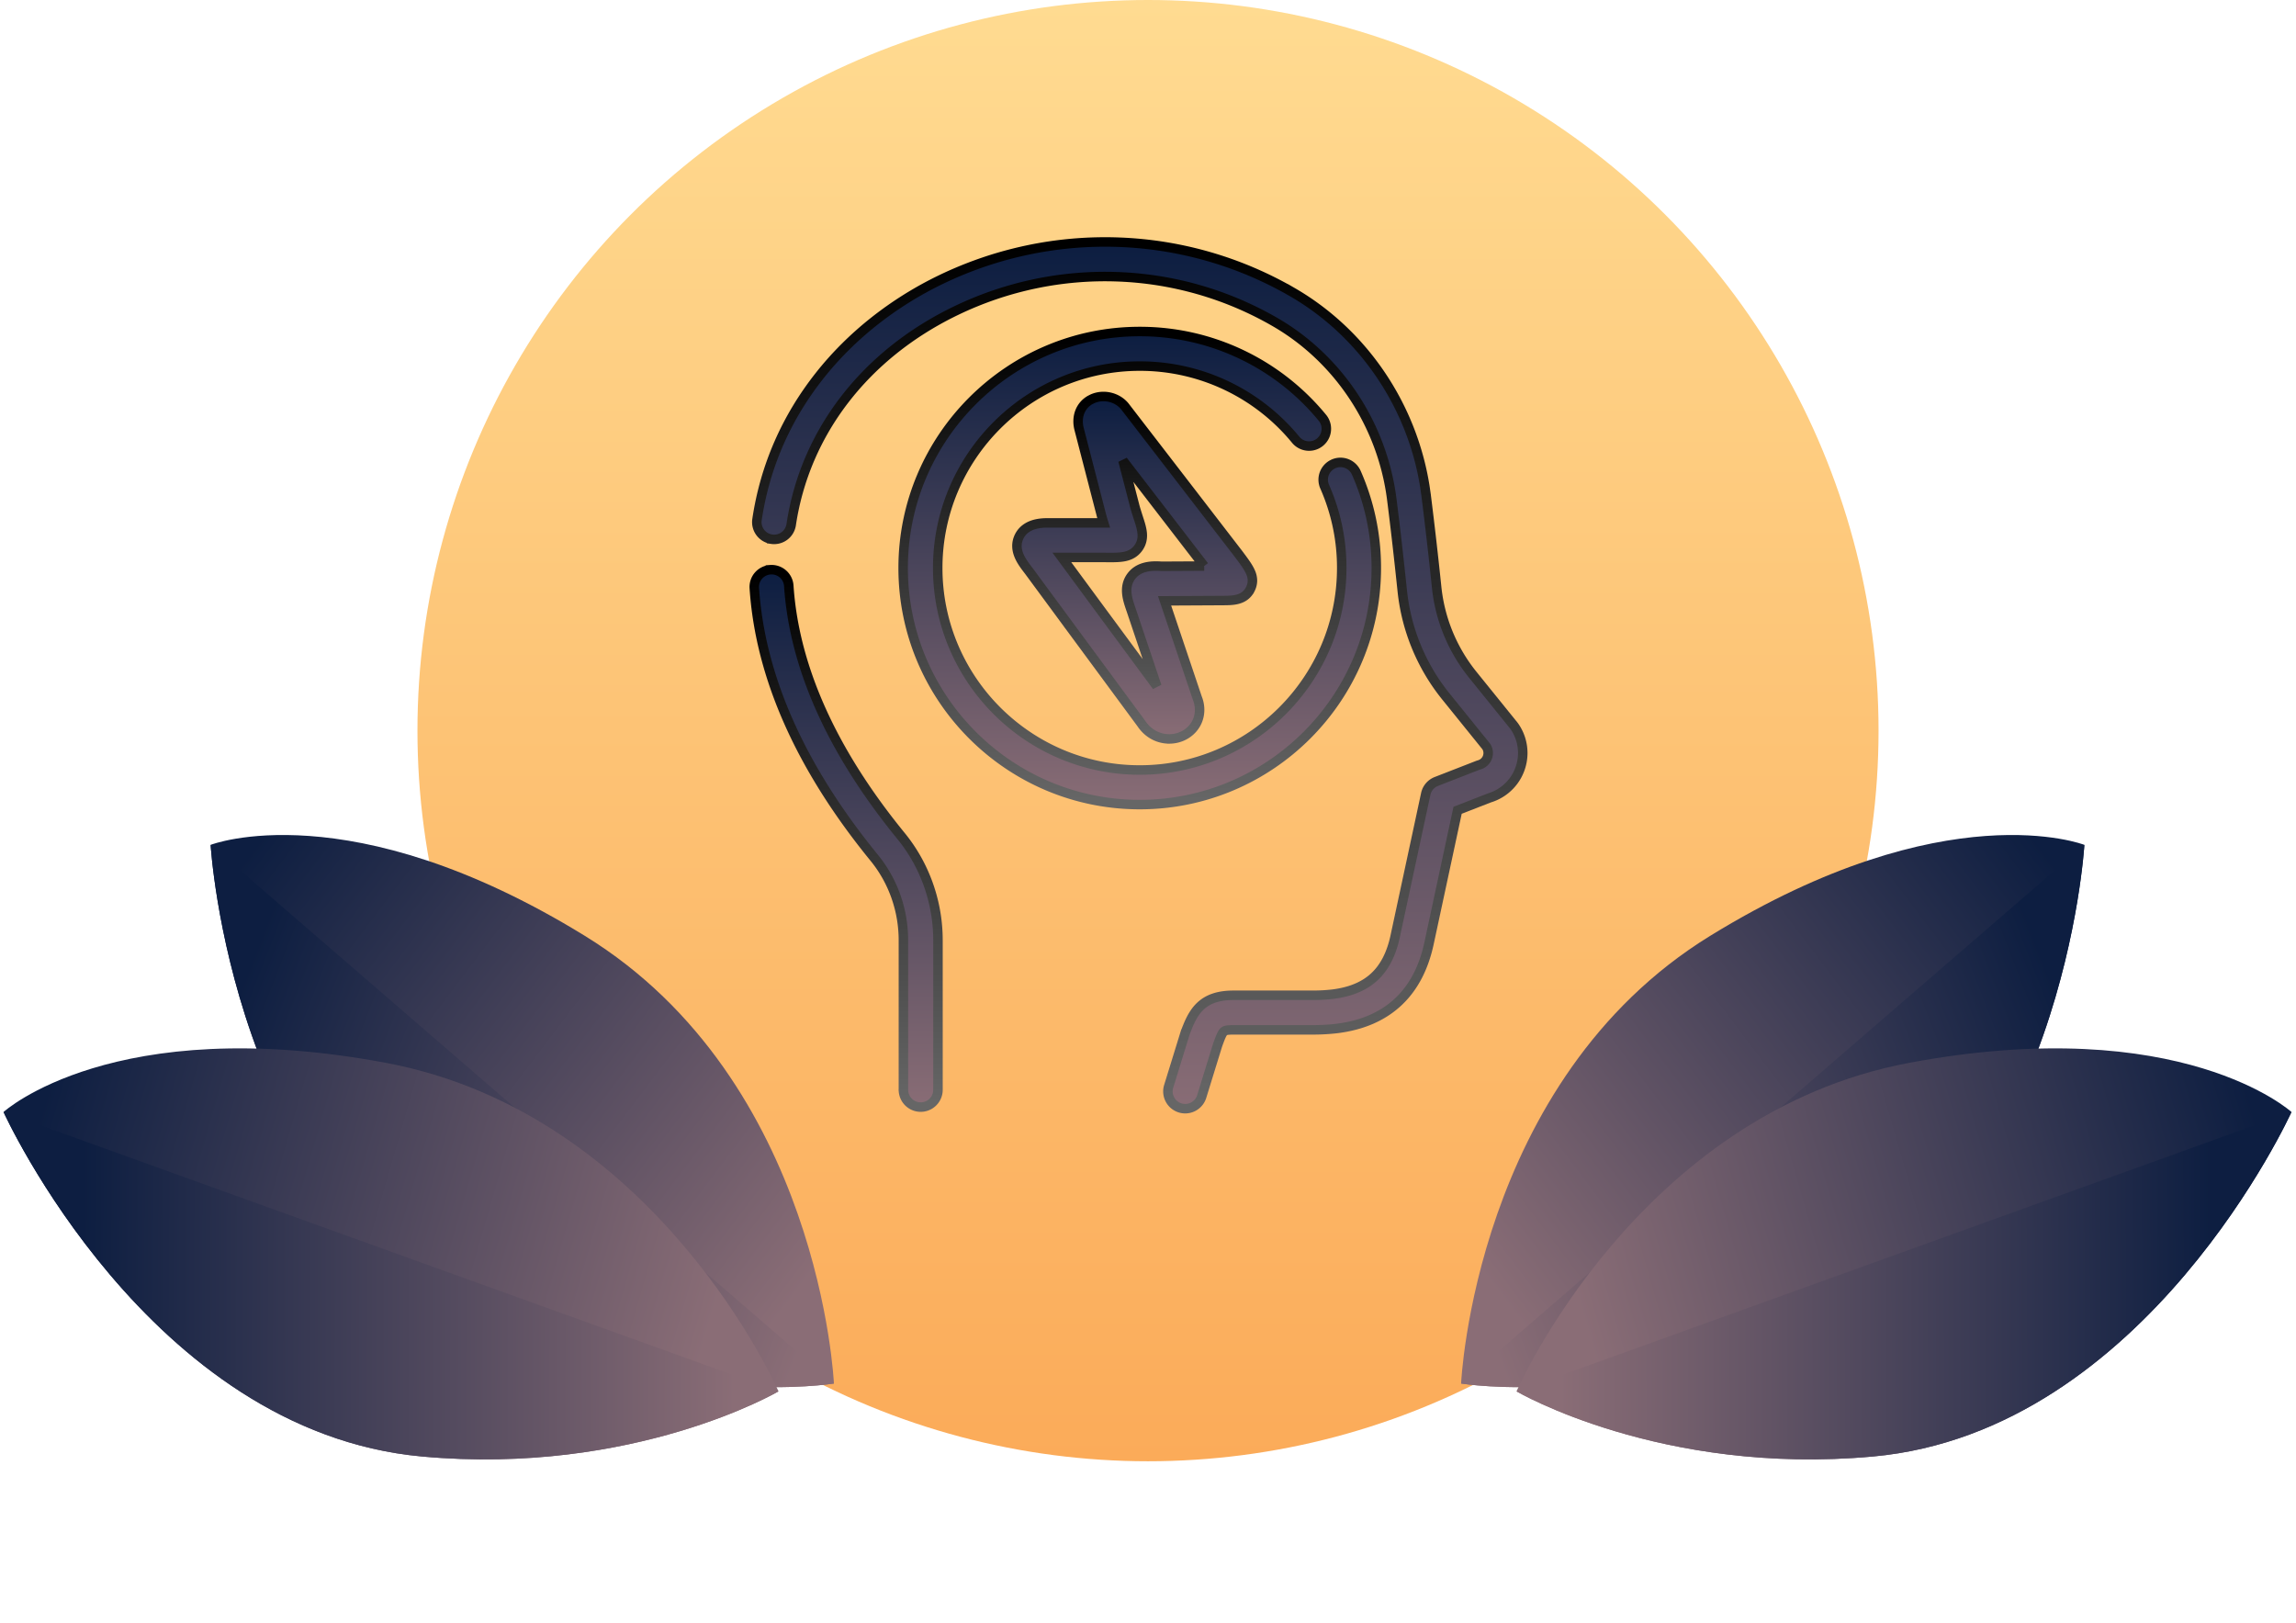
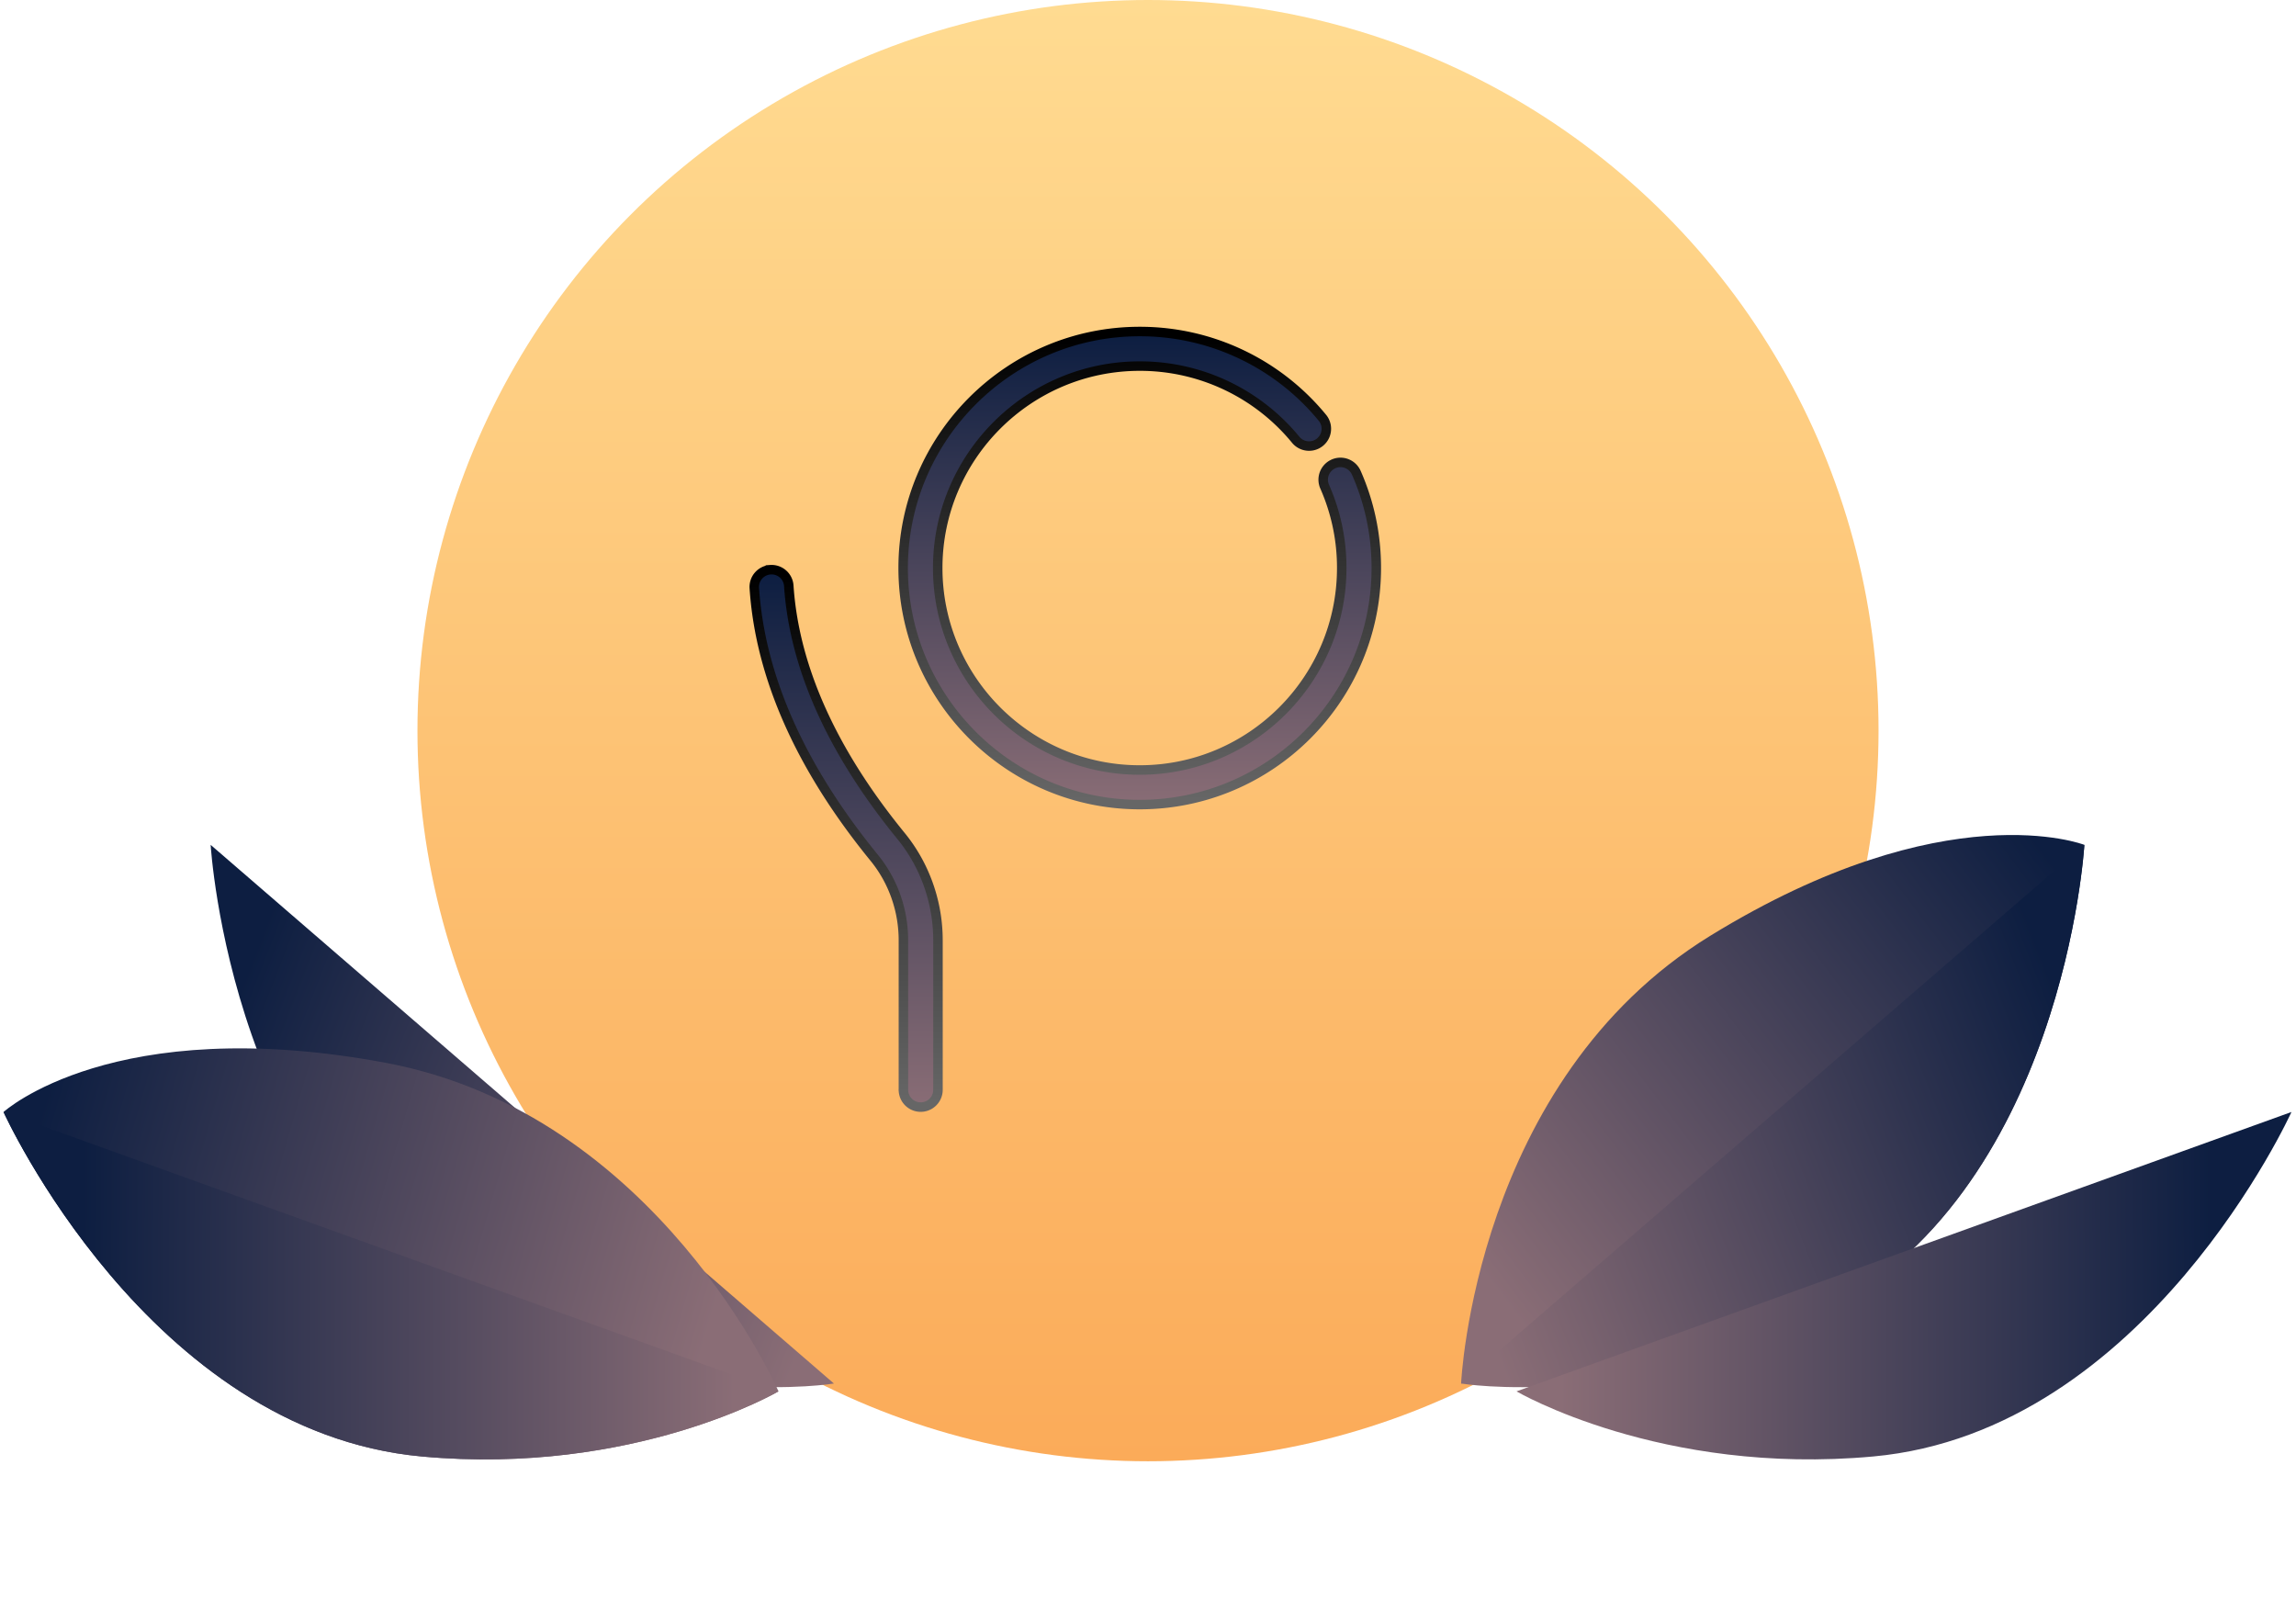
<svg xmlns="http://www.w3.org/2000/svg" width="242" height="171" fill="none">
  <circle cx="121" cy="77" r="77" fill="url(#a)" />
-   <path fill="url(#b)" d="M87.896 145.808s-1.41-31.91-26.263-47.187C36.78 83.345 22.2 89.038 22.2 89.038s2.166 36.89 28.136 49.696c20.169 9.945 37.559 7.074 37.559 7.074Z" />
  <path fill="url(#c)" d="M50.338 138.734C24.37 125.928 22.203 89.038 22.203 89.038l65.694 56.77s-17.391 2.871-37.559-7.074Z" />
  <path fill="url(#d)" d="M82.053 146.634s-12.757-29.283-41.435-34.633c-28.677-5.351-40.246 5.19-40.246 5.19s15.248 33.662 44.082 36.306c22.394 2.052 37.599-6.863 37.599-6.863Z" />
  <path fill="url(#e)" d="M44.456 153.496C15.622 150.852.374 117.191.374 117.191l81.68 29.443s-15.206 8.915-37.598 6.862Z" />
-   <path fill="url(#f)" d="M154.001 145.808s1.41-31.91 26.263-47.187c24.852-15.276 39.431-9.583 39.431-9.583s-2.166 36.89-28.135 49.696c-20.169 9.945-37.559 7.074-37.559 7.074Z" />
+   <path fill="url(#f)" d="M154.001 145.808s1.41-31.91 26.263-47.187c24.852-15.276 39.431-9.583 39.431-9.583s-2.166 36.89-28.135 49.696Z" />
  <path fill="url(#g)" d="M191.558 138.734c25.969-12.806 28.135-49.696 28.135-49.696L154 145.808s17.391 2.871 37.558-7.074Z" />
-   <path fill="url(#h)" d="M159.844 146.634s12.757-29.283 41.434-34.633c28.677-5.351 40.246 5.19 40.246 5.19s-15.248 33.662-44.082 36.306c-22.393 2.052-37.598-6.863-37.598-6.863Z" />
  <path fill="url(#i)" d="M197.44 153.496c28.834-2.644 44.082-36.305 44.082-36.305l-81.679 29.443s15.205 8.915 37.597 6.862Z" />
  <path fill="url(#j)" stroke="url(#k)" d="M120.128 34.938c-13.749 0-24.935 11.181-24.935 24.925 0 13.747 11.186 24.93 24.935 24.93 13.75 0 24.935-11.183 24.935-24.93 0-3.493-.71-6.874-2.109-10.045a1.823 1.823 0 0 0-2.403-.93l-.166.084a1.821 1.821 0 0 0-.764 2.318 21.1 21.1 0 0 1 1.798 8.573c0 11.737-9.551 21.286-21.291 21.286-11.739 0-21.292-9.55-21.292-21.286 0-11.733 9.553-21.281 21.292-21.281a21.223 21.223 0 0 1 16.47 7.8 1.823 1.823 0 0 0 2.819-2.31 24.86 24.86 0 0 0-19.289-9.134Z" />
-   <path fill="url(#l)" stroke="url(#m)" d="M118.64 42.934c-.783-1.067-2.306-1.451-3.521-.892l-.219.112c-1.057.606-1.484 1.812-1.162 3.061l2.369 9.15v.002l.01.039.001.003c.072.252.143.485.209.698h-5.919c-.275.003-.836.007-1.407.175-.577.17-1.22.525-1.58 1.262-.353.722-.262 1.416-.016 2.01.238.574.637 1.094.947 1.5.076.1.151.197.222.293l-.001.001 4.081 5.537v.004l.016.02.009.013.002.002 7.628 10.34c.75 1.122 1.871 1.61 2.93 1.61a3.34 3.34 0 0 0 1.568-.383c1.457-.78 2.001-2.415 1.378-3.956l-3.439-10.213 6.109-.032c.525-.003 1.103-.002 1.607-.14.54-.146 1.02-.455 1.322-1.063a1.99 1.99 0 0 0 .224-.91 2.229 2.229 0 0 0-.208-.891c-.241-.547-.691-1.146-1.219-1.853h-.001l-.036-.049-.007-.008-.002-.003-.006-.01-11.889-15.429Zm8.284 16.722-4.505.024c-.931-.068-2.319-.056-3.15 1.013-.457.588-.559 1.229-.501 1.842.055.59.262 1.185.439 1.699l.078.226h-.001l2.649 7.866-6.321-8.566-3.69-5.01h4.446l.592.006c.571.002 1.076-.012 1.507-.092.61-.115 1.115-.37 1.505-.899.372-.506.465-1.039.417-1.575-.046-.508-.221-1.042-.389-1.559-.112-.347-.237-.731-.37-1.195l-1.266-4.89 8.56 11.11Z" />
-   <path fill="url(#n)" stroke="url(#o)" d="M136.227 30.794c-11.331-6.553-25.178-7.05-37.04-1.336-5.051 2.434-9.473 5.93-12.787 10.118-3.55 4.487-5.776 9.596-6.61 15.179a1.82 1.82 0 0 0 1.531 2.07v.001a1.822 1.822 0 0 0 2.072-1.532c1.45-9.7 7.77-17.925 17.377-22.554 10.776-5.192 23.348-4.739 33.631 1.208 6.698 3.874 11.297 10.85 12.292 18.662.358 2.806.73 6.055 1.107 9.66a21.206 21.206 0 0 0 4.607 11.145l4.243 5.252c.135.208.206.448.206.698 0 .576-.389 1.088-.944 1.242h.001c-.06.017-.117.037-.172.058h-.002l-4.343 1.69a1.822 1.822 0 0 0-1.121 1.316l-3.207 14.935v.002c-.404 1.917-1.133 3.328-2.19 4.319-1.056.988-2.486 1.602-4.375 1.843-.671.079-1.394.121-2.135.121h-8.354c-1.615 0-2.715.404-3.511 1.164-.77.735-1.196 1.752-1.587 2.818l-.03.091h-.001l-1.704 5.518a1.821 1.821 0 0 0 3.481 1.077l1.687-5.461.21-.56c.062-.16.119-.296.174-.413.11-.233.194-.349.266-.415.12-.111.299-.175 1.015-.175h8.354c.882 0 1.748-.05 2.574-.148h.004c2.62-.333 4.772-1.255 6.409-2.782 1.637-1.525 2.724-3.62 3.277-6.237l3.001-13.974 3.355-1.305a4.946 4.946 0 0 0 3.512-4.723c0-1.013-.306-1.99-.886-2.821-.025-.037-.052-.07-.077-.102l-4.296-5.317a17.571 17.571 0 0 1-3.817-9.234 445.44 445.44 0 0 0-1.116-9.742l-.12-.834c-1.349-8.59-6.519-16.218-13.961-20.522Z" />
  <path fill="url(#p)" stroke="url(#q)" d="M81.199 60.041v.001a1.82 1.82 0 0 0-1.695 1.935v.002c.621 9.374 4.897 18.942 12.647 28.433 1.977 2.422 3.068 5.504 3.068 8.68v15.746l.01.186a1.821 1.821 0 0 0 3.634-.186V99.093l-.004-.376c-.083-3.879-1.455-7.632-3.886-10.61-7.306-8.948-11.266-17.819-11.834-26.369a1.82 1.82 0 0 0-1.94-1.697Z" />
  <defs>
    <linearGradient id="a" x1="121" x2="121" y1="0" y2="154" gradientUnits="userSpaceOnUse">
      <stop stop-color="#FFDB91" />
      <stop offset="1" stop-color="#FBAB59" />
    </linearGradient>
    <linearGradient id="b" x1="82.154" x2="23.111" y1="138.772" y2="94.109" gradientUnits="userSpaceOnUse">
      <stop stop-color="#8A6D76" />
      <stop offset="1" stop-color="#0D1E41" />
    </linearGradient>
    <linearGradient id="c" x1="87.574" x2="23.423" y1="133.948" y2="109.052" gradientUnits="userSpaceOnUse">
      <stop stop-color="#8A6D76" />
      <stop offset="1" stop-color="#0D1E41" />
    </linearGradient>
    <linearGradient id="d" x1="74.17" x2="3.04" y1="142.125" y2="121.6" gradientUnits="userSpaceOnUse">
      <stop stop-color="#8A6D76" />
      <stop offset="1" stop-color="#0D1E41" />
    </linearGradient>
    <linearGradient id="e" x1="77.501" x2="8.688" y1="135.678" y2="135.437" gradientUnits="userSpaceOnUse">
      <stop stop-color="#8A6D76" />
      <stop offset="1" stop-color="#0D1E41" />
    </linearGradient>
    <linearGradient id="f" x1="159.743" x2="218.786" y1="138.772" y2="94.109" gradientUnits="userSpaceOnUse">
      <stop stop-color="#8A6D76" />
      <stop offset="1" stop-color="#0D1E41" />
    </linearGradient>
    <linearGradient id="g" x1="154.322" x2="218.474" y1="133.948" y2="109.052" gradientUnits="userSpaceOnUse">
      <stop stop-color="#8A6D76" />
      <stop offset="1" stop-color="#0D1E41" />
    </linearGradient>
    <linearGradient id="h" x1="167.727" x2="238.857" y1="142.125" y2="121.6" gradientUnits="userSpaceOnUse">
      <stop stop-color="#8A6D76" />
      <stop offset="1" stop-color="#0D1E41" />
    </linearGradient>
    <linearGradient id="i" x1="164.396" x2="233.208" y1="135.678" y2="135.437" gradientUnits="userSpaceOnUse">
      <stop stop-color="#8A6D76" />
      <stop offset="1" stop-color="#0D1E41" />
    </linearGradient>
    <linearGradient id="j" x1="120.128" x2="120.128" y1="35.438" y2="84.293" gradientUnits="userSpaceOnUse">
      <stop stop-color="#0D1E41" />
      <stop offset="1" stop-color="#886C75" />
    </linearGradient>
    <linearGradient id="k" x1="120.128" x2="120.128" y1="35.438" y2="84.293" gradientUnits="userSpaceOnUse">
      <stop />
      <stop offset="1" stop-color="#666" />
    </linearGradient>
    <linearGradient id="l" x1="119.598" x2="119.598" y1="42.286" y2="77.375" gradientUnits="userSpaceOnUse">
      <stop stop-color="#0D1E41" />
      <stop offset="1" stop-color="#886C75" />
    </linearGradient>
    <linearGradient id="m" x1="119.598" x2="119.598" y1="42.286" y2="77.375" gradientUnits="userSpaceOnUse">
      <stop />
      <stop offset="1" stop-color="#666" />
    </linearGradient>
    <linearGradient id="n" x1="120.134" x2="120.134" y1="26" y2="116.343" gradientUnits="userSpaceOnUse">
      <stop stop-color="#0D1E41" />
      <stop offset="1" stop-color="#886C75" />
    </linearGradient>
    <linearGradient id="o" x1="120.134" x2="120.134" y1="26" y2="116.343" gradientUnits="userSpaceOnUse">
      <stop />
      <stop offset="1" stop-color="#666" />
    </linearGradient>
    <linearGradient id="p" x1="89.181" x2="89.181" y1="60.536" y2="116.16" gradientUnits="userSpaceOnUse">
      <stop stop-color="#0D1E41" />
      <stop offset="1" stop-color="#886C75" />
    </linearGradient>
    <linearGradient id="q" x1="89.181" x2="89.181" y1="60.536" y2="116.16" gradientUnits="userSpaceOnUse">
      <stop />
      <stop offset="1" stop-color="#666" />
    </linearGradient>
  </defs>
</svg>